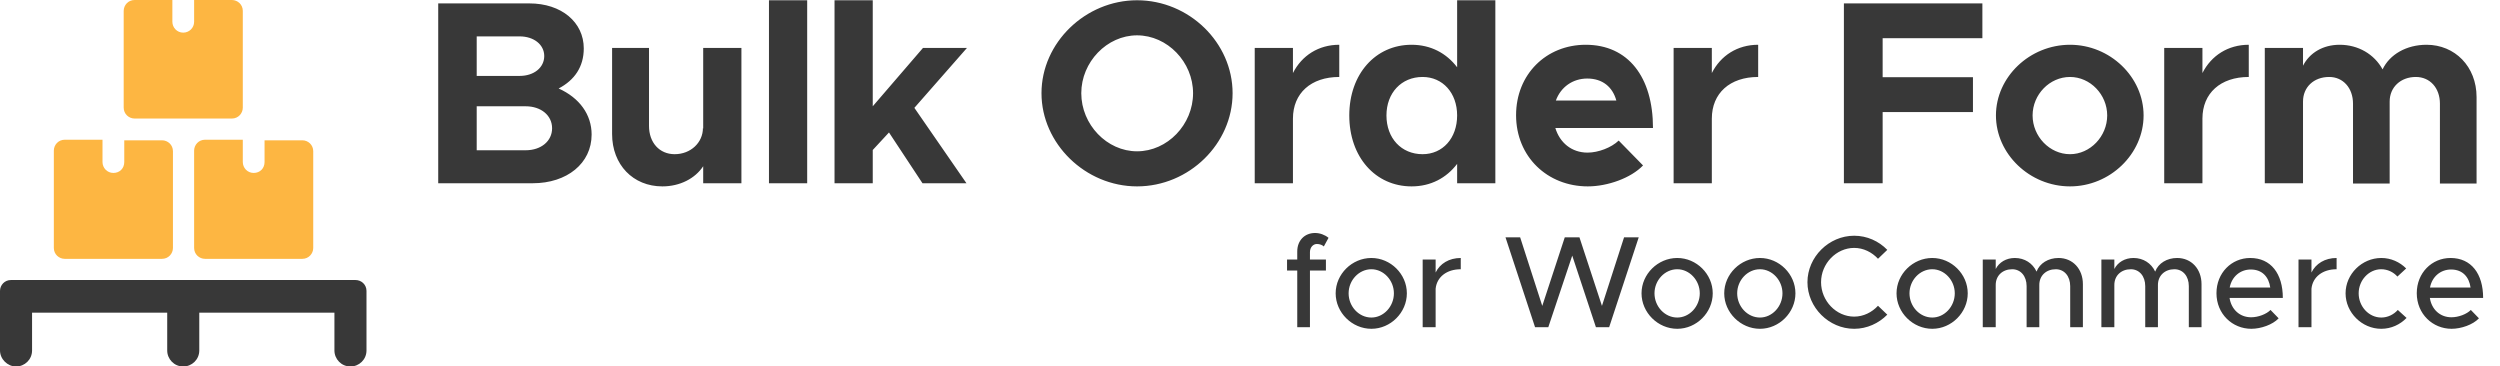
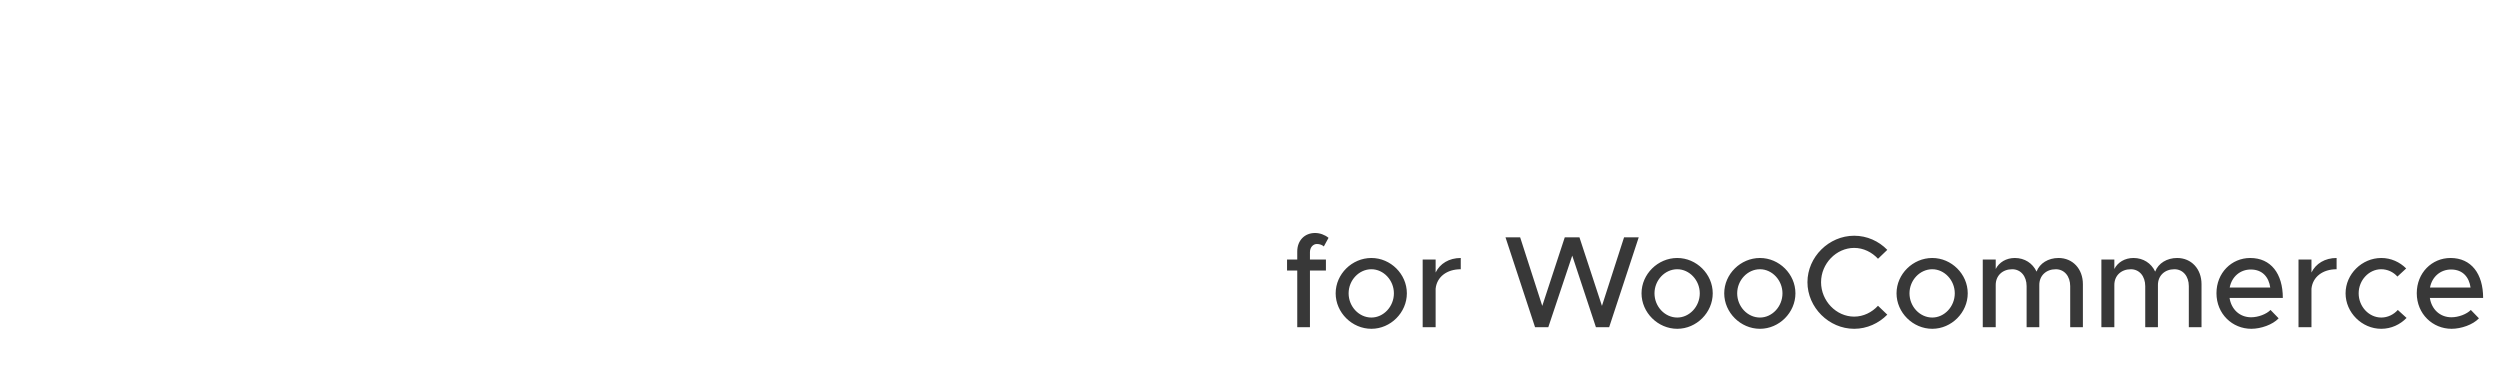
<svg xmlns="http://www.w3.org/2000/svg" width="191" height="28" viewBox="0 0 191 28" fill="none">
  <g clip-path="url(#clip0_16_751)">
    <g clip-path="url(#clip1_16_751)">
-       <path d="M18.55 10.719V12.381C18.55 12.819 18.9 13.213 19.381 13.213C19.863 13.213 20.212 12.863 20.212 12.381V10.719H23.1C23.538 10.719 23.931 11.069 23.931 11.55V18.944C23.931 19.381 23.581 19.775 23.1 19.775H15.662C15.225 19.775 14.831 19.425 14.831 18.944V11.506C14.831 11.069 15.181 10.675 15.662 10.675H18.55V10.719Z" fill="#FDB642" />
      <path d="M7.831 10.719V12.381C7.831 12.819 8.181 13.213 8.663 13.213C9.144 13.213 9.494 12.863 9.494 12.381V10.719H12.381C12.819 10.719 13.213 11.069 13.213 11.55V18.944C13.213 19.381 12.863 19.775 12.381 19.775H4.944C4.506 19.775 4.113 19.425 4.113 18.944V11.506C4.113 11.069 4.463 10.675 4.944 10.675H7.831V10.719Z" fill="#FDB642" />
      <path d="M13.169 0V1.663C13.169 2.1 13.519 2.494 14 2.494C14.438 2.494 14.831 2.144 14.831 1.663V0H17.719C18.156 0 18.55 0.35 18.55 0.831V8.225C18.55 8.662 18.2 9.056 17.719 9.056H10.281C9.844 9.056 9.45 8.706 9.45 8.225V0.831C9.45 0.394 9.8 0 10.281 0H13.169Z" fill="#FDB642" />
      <path d="M2.45 23.887V26.775C2.45 27.475 1.881 28 1.225 28C0.569 28 0 27.431 0 26.775V22.225C0 21.788 0.35 21.394 0.831 21.394H27.169C27.606 21.394 28 21.744 28 22.225V26.775C28 27.475 27.431 28 26.775 28C26.075 28 25.55 27.431 25.55 26.775V23.887H15.225V26.775C15.225 27.475 14.656 28 14 28C13.3 28 12.775 27.431 12.775 26.775V23.887H2.45Z" fill="#383838" />
    </g>
-     <path d="M33.48 14V0.26H40.44C42.9 0.26 44.6 1.7 44.6 3.7C44.6 5.1 43.9 6.12 42.68 6.76C44.28 7.48 45.2 8.76 45.2 10.28C45.2 12.48 43.32 14 40.7 14H33.48ZM36.42 5.8H39.7C40.8 5.8 41.58 5.16 41.58 4.28C41.58 3.42 40.8 2.78 39.7 2.78H36.42V5.8ZM36.42 11.48H40.16C41.34 11.48 42.18 10.78 42.18 9.8C42.18 8.82 41.34 8.12 40.16 8.12H36.42V11.48ZM53.724 3.66H56.644V14H53.724V12.7C53.104 13.64 51.944 14.24 50.604 14.24C48.364 14.24 46.764 12.58 46.764 10.24V3.66H49.584V9.62C49.584 10.9 50.384 11.78 51.544 11.78C52.764 11.78 53.704 10.9 53.704 9.78L53.724 9.84V3.66ZM58.749 14V0.02H61.669V14H58.749ZM73.878 3.66L69.858 8.24L73.838 14H70.478L67.918 10.12L66.678 11.46V14H63.758V0.02H66.678V8.12L70.518 3.66H73.878ZM86.87 14.24C82.93 14.24 79.57 10.98 79.57 7.12C79.57 3.26 82.93 0.02 86.87 0.02C90.85 0.02 94.17 3.26 94.17 7.12C94.17 10.98 90.85 14.24 86.87 14.24ZM86.87 11.56C89.19 11.56 91.15 9.52 91.15 7.12C91.15 4.74 89.19 2.7 86.87 2.7C84.57 2.7 82.61 4.74 82.61 7.12C82.61 9.52 84.57 11.56 86.87 11.56ZM98.781 5.58C99.46 4.24 100.74 3.42 102.32 3.42V5.88C100.16 5.88 98.781 7.12 98.781 9.06V14H95.861V3.66H98.781V5.58ZM111.325 0.02H114.245V14H111.325V12.52C110.505 13.6 109.305 14.24 107.845 14.24C105.085 14.24 103.085 12 103.085 8.82C103.085 5.66 105.085 3.42 107.845 3.42C109.305 3.42 110.505 4.06 111.325 5.14V0.02ZM108.685 11.78C110.225 11.78 111.325 10.56 111.325 8.82C111.325 7.1 110.225 5.88 108.685 5.88C107.065 5.88 105.925 7.1 105.925 8.82C105.925 10.56 107.065 11.78 108.685 11.78ZM121.288 11.66C122.108 11.66 123.108 11.28 123.668 10.74L125.528 12.64C124.608 13.6 122.828 14.24 121.308 14.24C118.228 14.24 115.828 11.98 115.828 8.8C115.828 5.68 118.128 3.42 121.148 3.42C124.388 3.42 126.288 5.88 126.288 9.78H118.828C119.168 10.9 120.068 11.66 121.288 11.66ZM121.268 6C120.168 6 119.248 6.64 118.868 7.68H123.488C123.208 6.66 122.448 6 121.268 6ZM130.784 5.58C131.464 4.24 132.744 3.42 134.324 3.42V5.88C132.164 5.88 130.784 7.12 130.784 9.06V14H127.864V3.66H130.784V5.58ZM151.454 2.92H143.834V5.9H150.734V8.56H143.834V14H140.874V0.26H151.454V2.92ZM158.15 14.24C155.07 14.24 152.49 11.76 152.49 8.82C152.49 5.88 155.07 3.42 158.15 3.42C161.21 3.42 163.77 5.88 163.77 8.82C163.77 11.76 161.21 14.24 158.15 14.24ZM158.15 11.78C159.69 11.78 160.99 10.42 160.99 8.82C160.99 7.22 159.69 5.88 158.15 5.88C156.59 5.88 155.29 7.22 155.29 8.82C155.29 10.42 156.59 11.78 158.15 11.78ZM168.266 5.58C168.946 4.24 170.226 3.42 171.806 3.42V5.88C169.646 5.88 168.266 7.12 168.266 9.06V14H165.346V3.66H168.266V5.58ZM185.39 3.42C187.55 3.42 189.21 5.08 189.21 7.42V14.02H186.41V7.92C186.41 6.72 185.65 5.88 184.57 5.88C183.41 5.88 182.57 6.66 182.57 7.76V14.02H179.77V7.92C179.77 6.72 179.01 5.88 177.95 5.88C176.77 5.88 175.95 6.66 175.95 7.76V14H173.03V3.66H175.95V5.02C176.45 4.04 177.47 3.42 178.75 3.42C180.17 3.42 181.39 4.14 182.03 5.3C182.57 4.16 183.85 3.42 185.39 3.42Z" fill="#383838" />
    <path d="M100.08 19.26V19.83H101.3V20.67H100.08V25H99.11V20.67H98.33V19.83H99.11V19.21C99.11 18.38 99.67 17.8 100.47 17.8C100.84 17.8 101.22 17.94 101.5 18.17L101.14 18.83C101.03 18.72 100.83 18.64 100.61 18.64C100.32 18.64 100.08 18.9 100.08 19.26ZM104.774 25.12C103.294 25.12 102.044 23.88 102.044 22.41C102.044 20.94 103.294 19.71 104.774 19.71C106.244 19.71 107.484 20.94 107.484 22.41C107.484 23.88 106.244 25.12 104.774 25.12ZM104.774 24.26C105.704 24.26 106.494 23.42 106.494 22.41C106.494 21.41 105.704 20.57 104.774 20.57C103.824 20.57 103.034 21.41 103.034 22.41C103.034 23.42 103.824 24.26 104.774 24.26ZM109.682 20.82C110.012 20.14 110.712 19.71 111.602 19.71V20.57C110.532 20.57 109.772 21.16 109.682 22.06V25H108.692V19.83H109.682V20.82ZM117.279 25L115.019 18.13H116.139L117.829 23.37L119.549 18.13H120.669L122.389 23.37L124.079 18.13H125.199L122.939 25H121.929L120.119 19.53L118.289 25H117.279ZM128.143 25.12C126.663 25.12 125.413 23.88 125.413 22.41C125.413 20.94 126.663 19.71 128.143 19.71C129.613 19.71 130.853 20.94 130.853 22.41C130.853 23.88 129.613 25.12 128.143 25.12ZM128.143 24.26C129.073 24.26 129.863 23.42 129.863 22.41C129.863 21.41 129.073 20.57 128.143 20.57C127.193 20.57 126.403 21.41 126.403 22.41C126.403 23.42 127.193 24.26 128.143 24.26ZM134.461 25.12C132.981 25.12 131.731 23.88 131.731 22.41C131.731 20.94 132.981 19.71 134.461 19.71C135.931 19.71 137.171 20.94 137.171 22.41C137.171 23.88 135.931 25.12 134.461 25.12ZM134.461 24.26C135.391 24.26 136.181 23.42 136.181 22.41C136.181 21.41 135.391 20.57 134.461 20.57C133.511 20.57 132.721 21.41 132.721 22.41C132.721 23.42 133.511 24.26 134.461 24.26ZM141.659 25.12C139.729 25.12 138.089 23.49 138.089 21.56C138.089 19.63 139.729 18.01 141.659 18.01C142.639 18.01 143.539 18.42 144.189 19.09L143.479 19.77C143.019 19.27 142.369 18.94 141.659 18.94C140.289 18.94 139.129 20.14 139.129 21.56C139.129 22.99 140.289 24.19 141.659 24.19C142.369 24.19 143.019 23.86 143.479 23.36L144.189 24.04C143.539 24.7 142.639 25.12 141.659 25.12ZM147.625 25.12C146.145 25.12 144.895 23.88 144.895 22.41C144.895 20.94 146.145 19.71 147.625 19.71C149.095 19.71 150.335 20.94 150.335 22.41C150.335 23.88 149.095 25.12 147.625 25.12ZM147.625 24.26C148.555 24.26 149.345 23.42 149.345 22.41C149.345 21.41 148.555 20.57 147.625 20.57C146.675 20.57 145.885 21.41 145.885 22.41C145.885 23.42 146.675 24.26 147.625 24.26ZM157.273 19.71C158.353 19.71 159.133 20.54 159.133 21.71V25H158.163V21.86C158.163 21.1 157.713 20.57 157.063 20.57C156.323 20.57 155.803 21.06 155.803 21.77V25H154.833V21.86C154.833 21.1 154.383 20.57 153.733 20.57C152.993 20.57 152.473 21.06 152.473 21.77V25H151.483V19.83H152.473V20.55C152.733 20.04 153.273 19.71 153.933 19.71C154.683 19.71 155.293 20.11 155.593 20.75C155.833 20.11 156.493 19.71 157.273 19.71ZM166.336 19.71C167.416 19.71 168.196 20.54 168.196 21.71V25H167.226V21.86C167.226 21.1 166.776 20.57 166.126 20.57C165.386 20.57 164.866 21.06 164.866 21.77V25H163.896V21.86C163.896 21.1 163.446 20.57 162.796 20.57C162.056 20.57 161.536 21.06 161.536 21.77V25H160.546V19.83H161.536V20.55C161.796 20.04 162.336 19.71 162.996 19.71C163.746 19.71 164.356 20.11 164.656 20.75C164.896 20.11 165.556 19.71 166.336 19.71ZM171.988 24.24C172.528 24.24 173.158 24 173.468 23.68L174.088 24.32C173.628 24.81 172.728 25.12 171.998 25.12C170.558 25.12 169.338 23.99 169.338 22.4C169.338 20.85 170.488 19.71 171.918 19.71C173.498 19.71 174.408 20.91 174.408 22.76H170.338C170.468 23.62 171.098 24.24 171.988 24.24ZM171.958 20.59C171.158 20.59 170.508 21.13 170.348 21.97H173.448C173.338 21.17 172.848 20.59 171.958 20.59ZM176.596 20.82C176.926 20.14 177.626 19.71 178.516 19.71V20.57C177.446 20.57 176.686 21.16 176.596 22.06V25H175.606V19.83H176.596V20.82ZM181.922 25.12C180.452 25.12 179.202 23.88 179.202 22.41C179.202 20.94 180.452 19.71 181.932 19.71C182.672 19.71 183.342 20.02 183.832 20.51L183.162 21.13C182.852 20.78 182.402 20.57 181.922 20.57C180.982 20.57 180.202 21.41 180.202 22.41C180.202 23.42 180.982 24.26 181.932 24.26C182.412 24.26 182.872 24.04 183.192 23.68L183.862 24.29C183.362 24.8 182.692 25.12 181.922 25.12ZM187.291 24.24C187.831 24.24 188.461 24 188.771 23.68L189.391 24.32C188.931 24.81 188.031 25.12 187.301 25.12C185.861 25.12 184.641 23.99 184.641 22.4C184.641 20.85 185.791 19.71 187.221 19.71C188.801 19.71 189.711 20.91 189.711 22.76H185.641C185.771 23.62 186.401 24.24 187.291 24.24ZM187.261 20.59C186.461 20.59 185.811 21.13 185.651 21.97H188.751C188.641 21.17 188.151 20.59 187.261 20.59Z" fill="#383838" />
  </g>
  <defs>
    <clipPath id="clip0_16_751">
      <rect width="191" height="28" fill="white" />
    </clipPath>
    <clipPath id="clip1_16_751">
-       <rect width="28" height="28" fill="white" />
-     </clipPath>
+       </clipPath>
  </defs>
</svg>